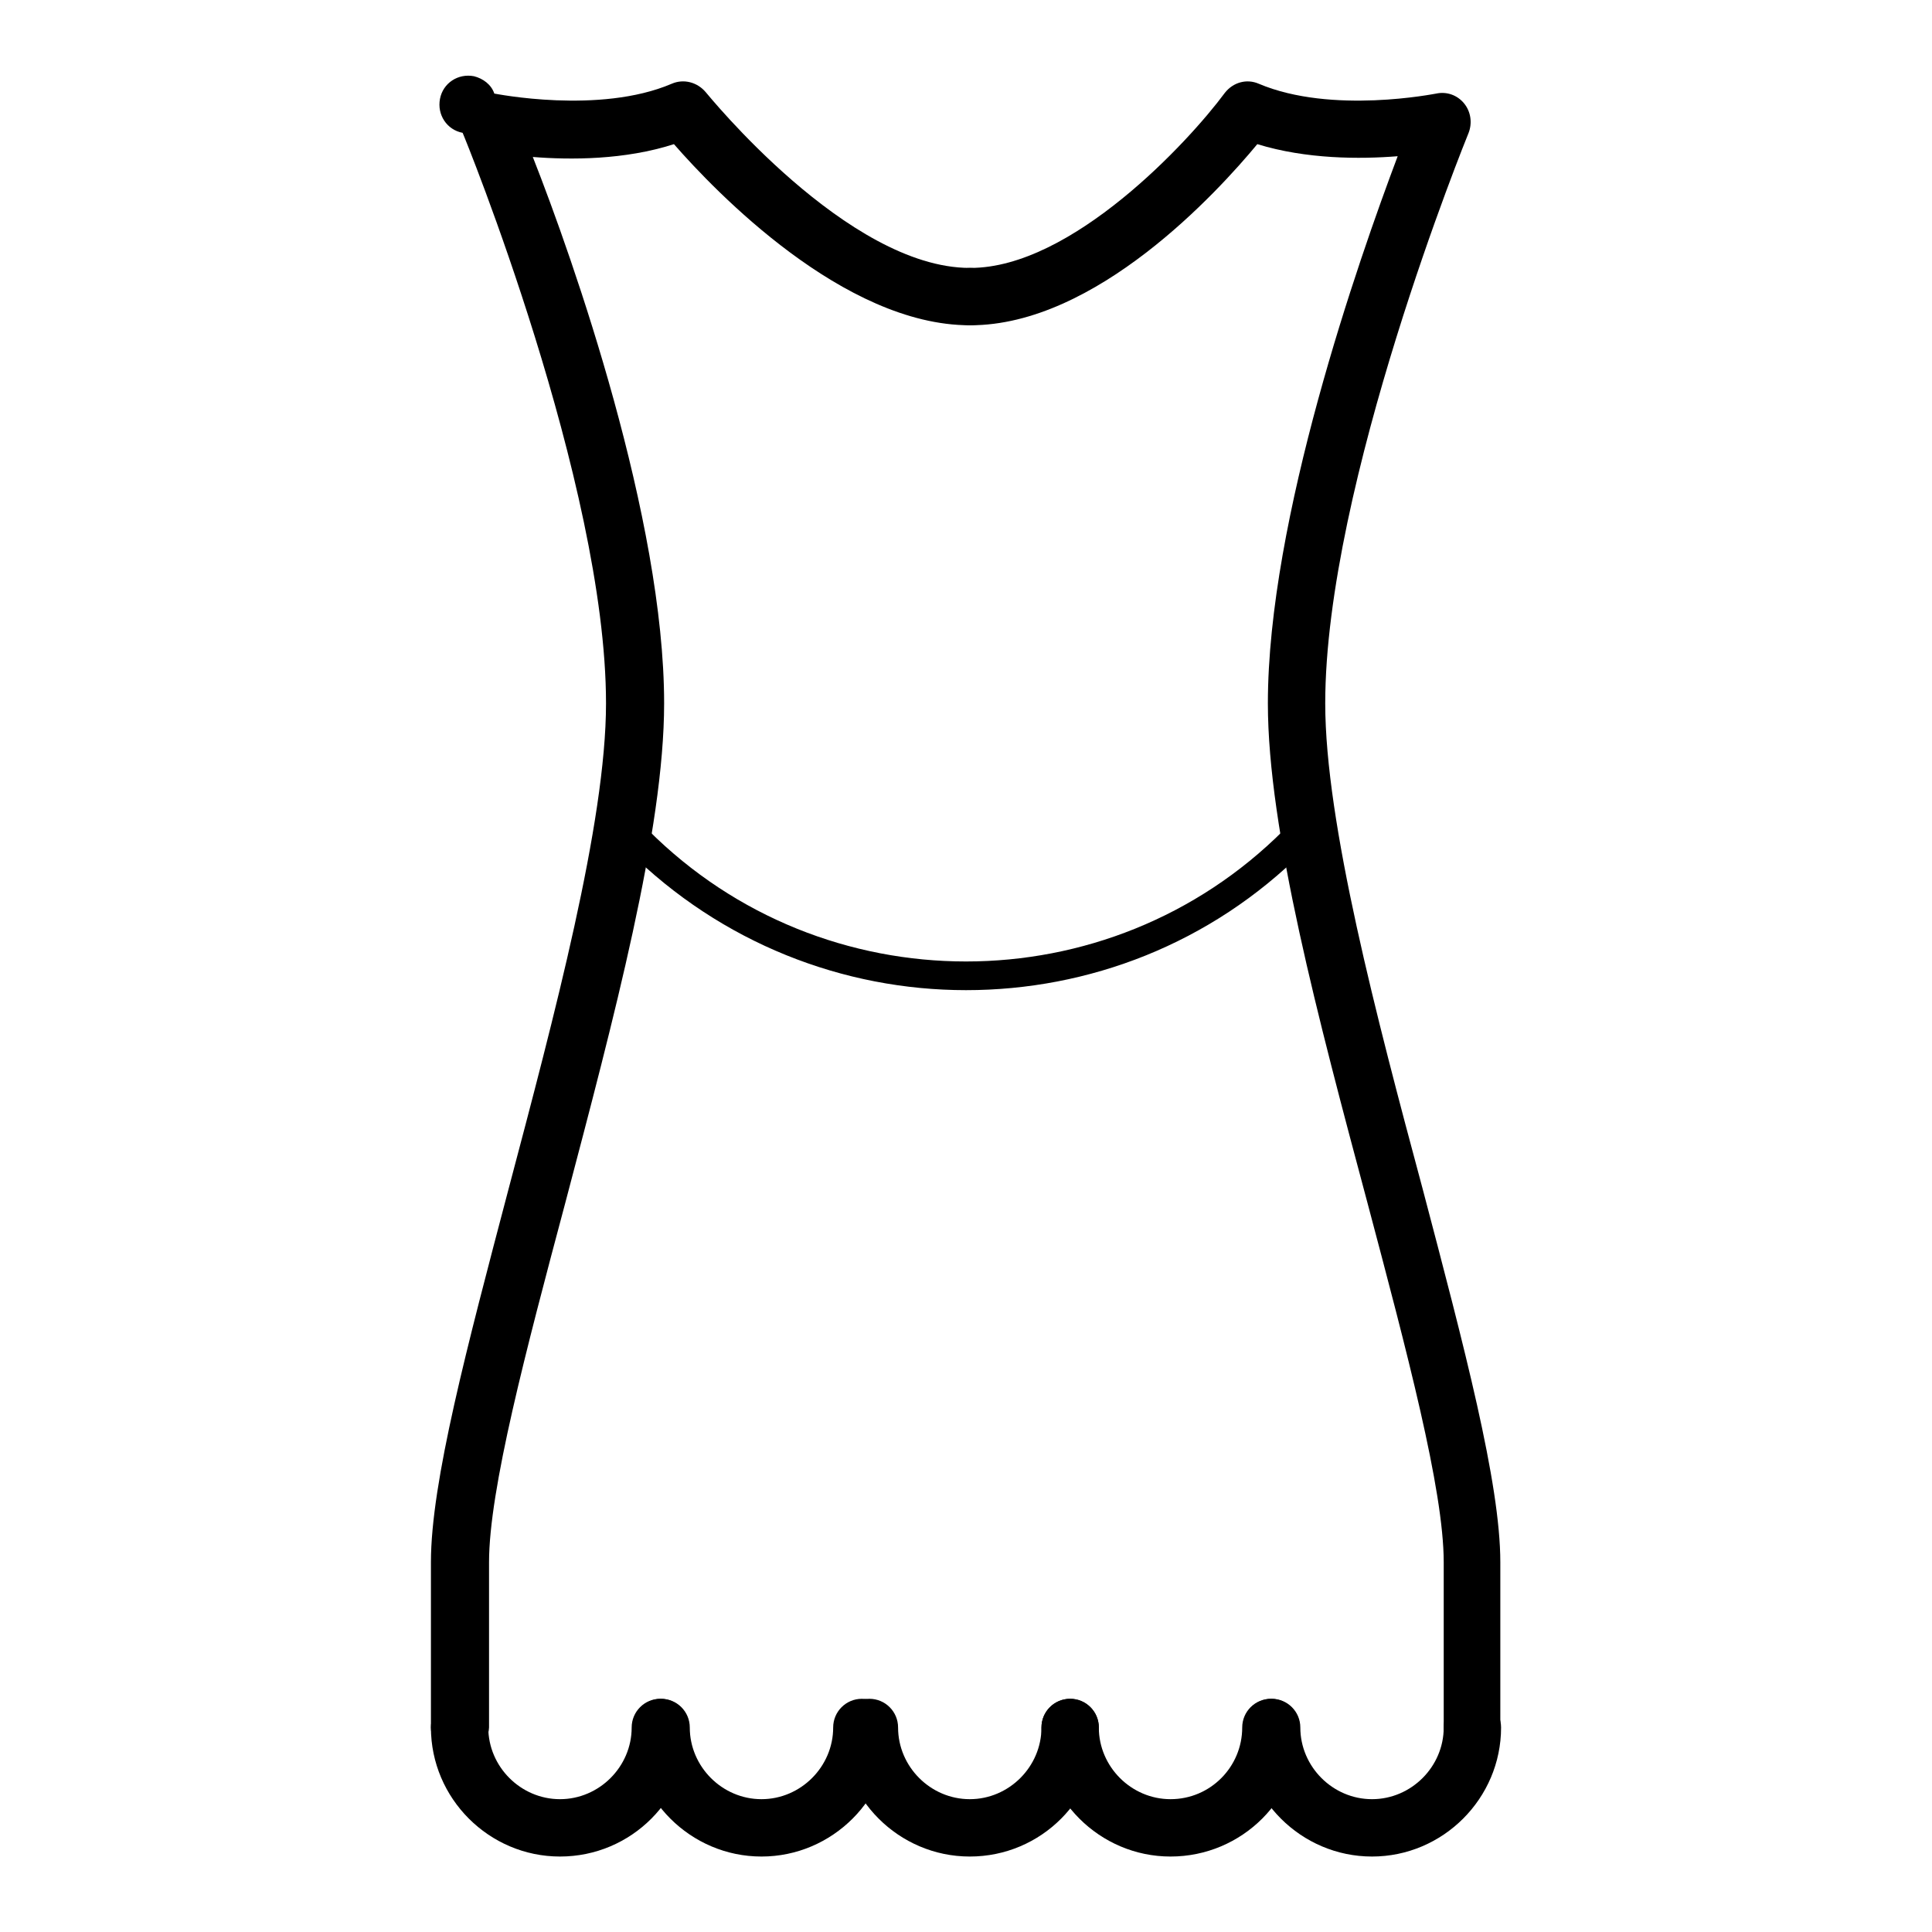
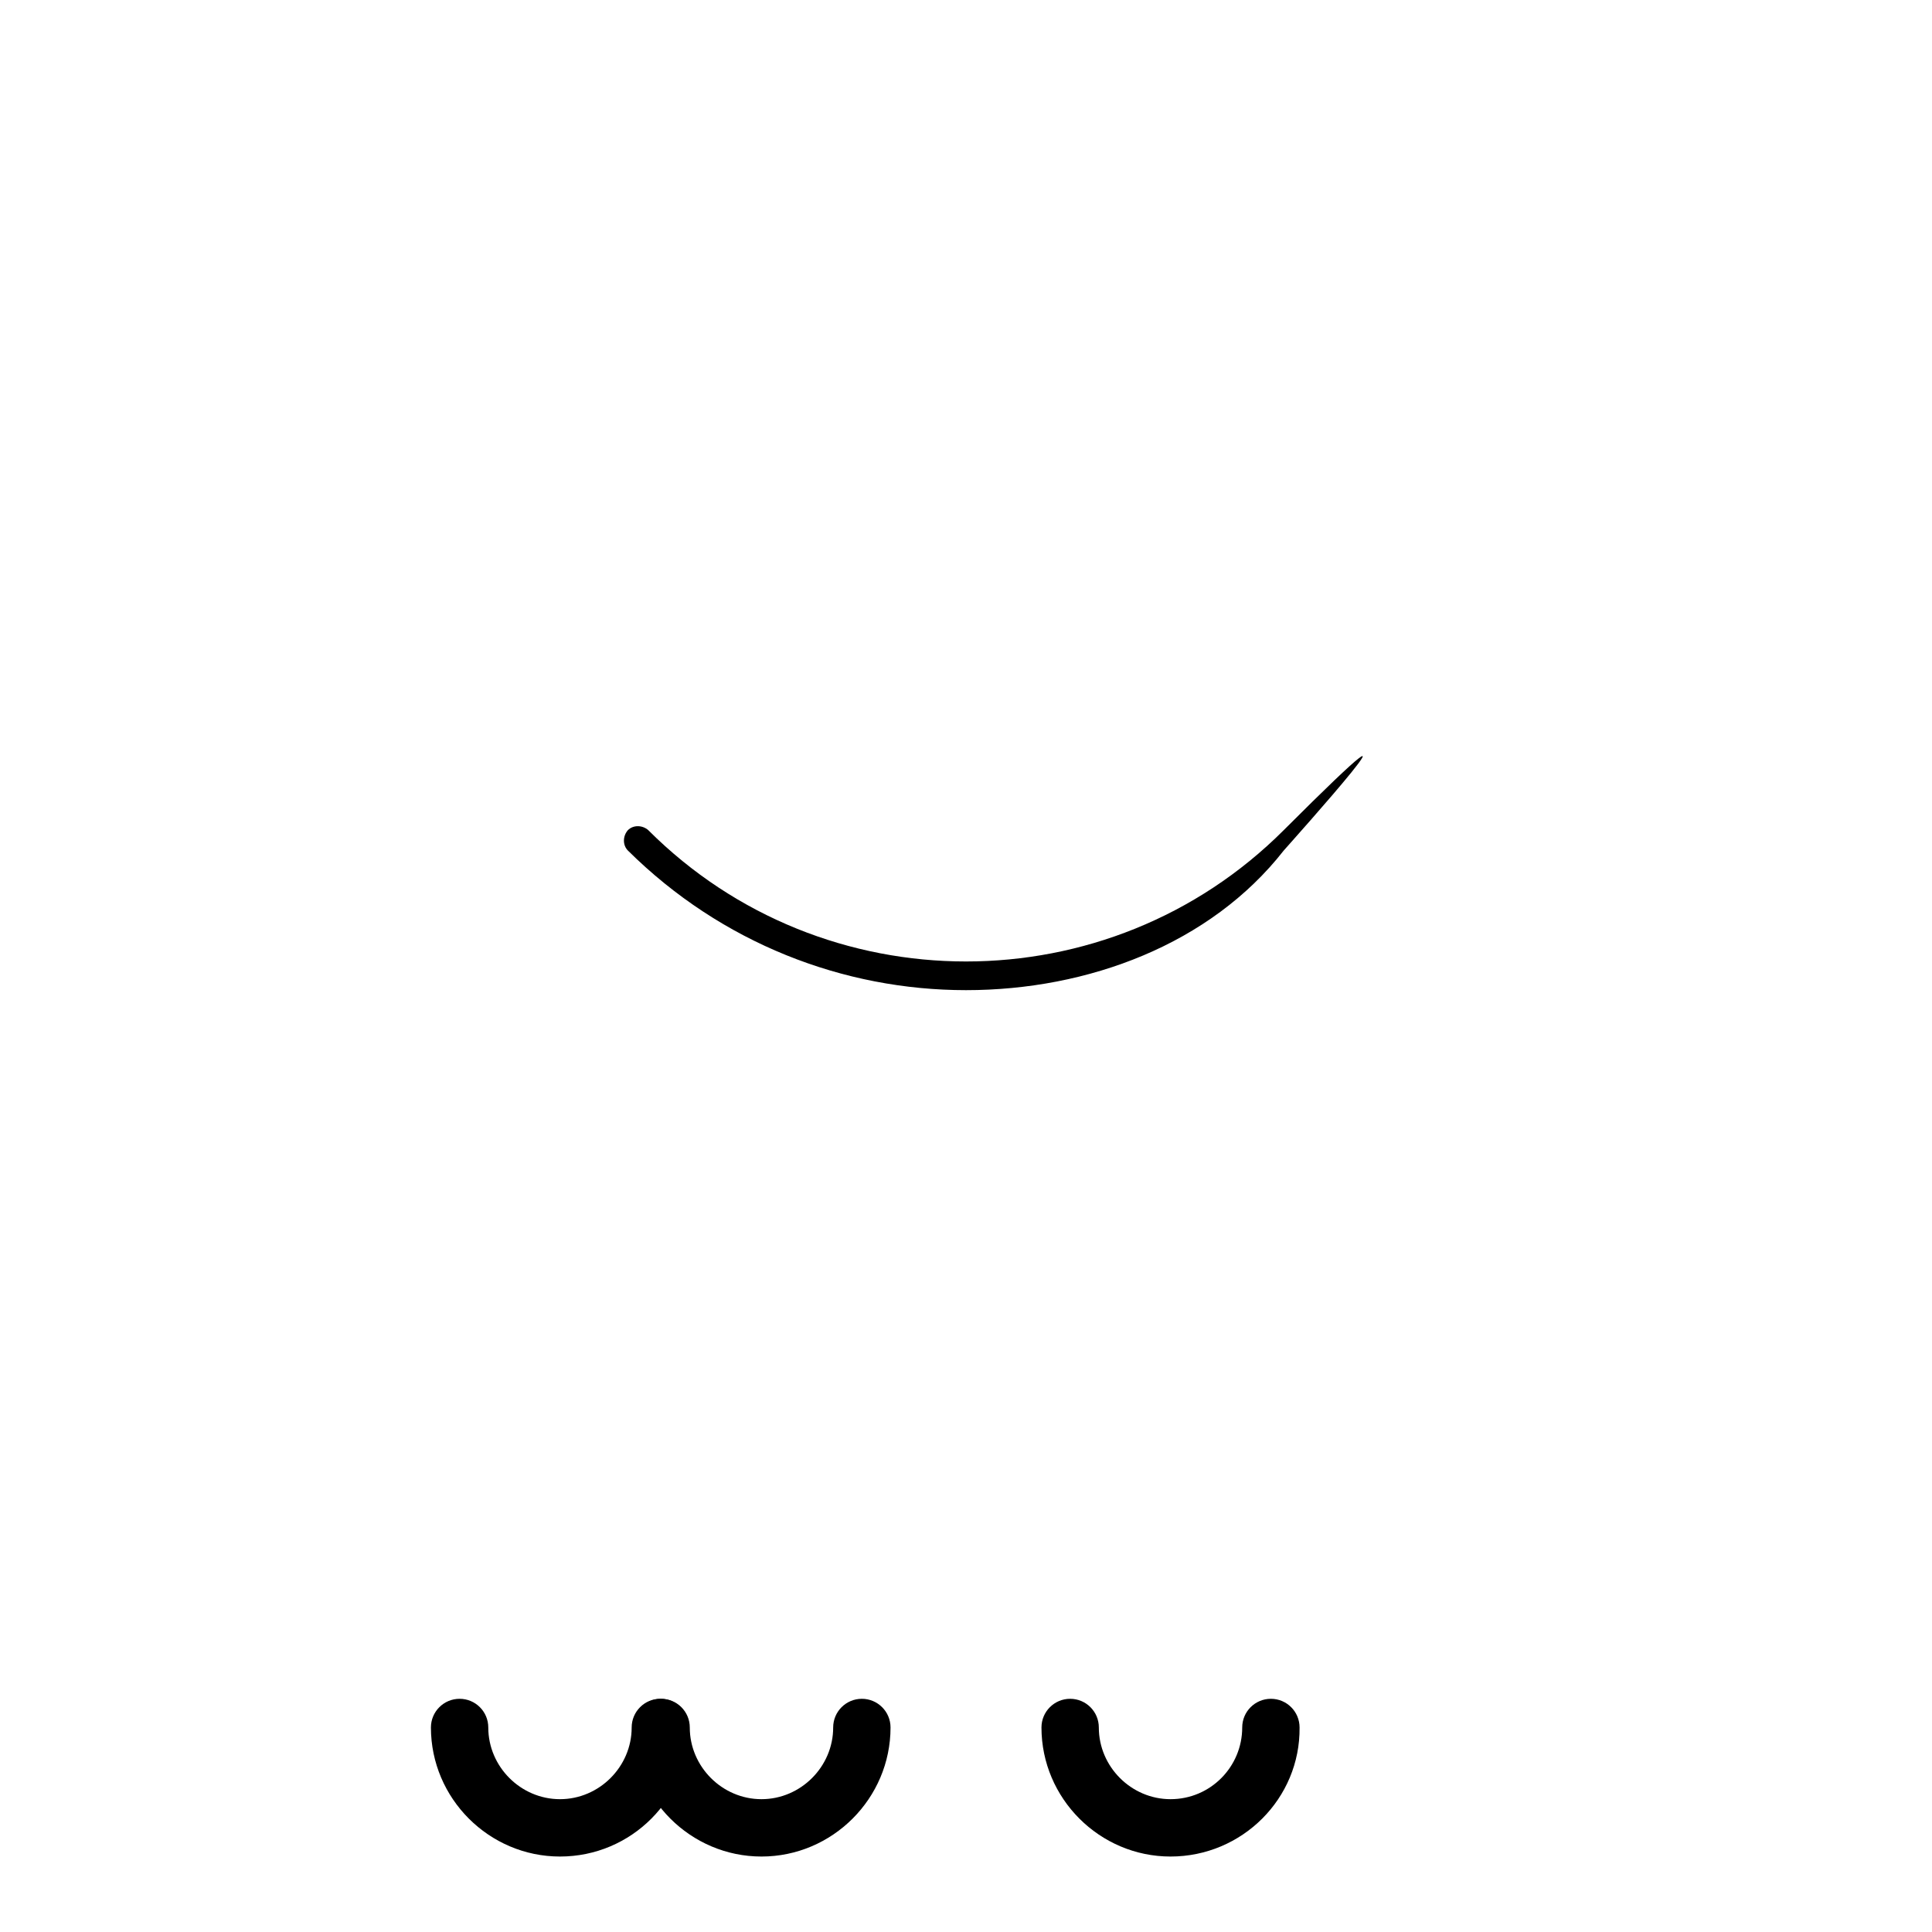
<svg xmlns="http://www.w3.org/2000/svg" version="1.1" x="0px" y="0px" viewBox="0 0 256 256" enable-background="new 0 0 256 256" xml:space="preserve">
  <g>
-     <path fill="#000000" d="M60.9,232.7c-2.1,0-3.8-1.7-3.8-3.8V207c0-10.6,4.8-28.6,10.3-49.5c6-22.7,12.9-48.5,12.9-64.3 c0-29.1-18.8-75.2-19-75.6c-2.1-0.4-3.4-2.4-3-4.5c0.4-2.1,2.4-3.4,4.5-3c1.2,0.3,2.3,1.1,2.7,2.3c0.1,0,13.9,2.8,23.5-1.3 c1.6-0.7,3.4-0.2,4.5,1.1c0.2,0.2,18.8,23.3,35,23.3c2.1,0,3.8,1.7,3.8,3.8c0,2.1-1.7,3.8-3.8,3.8c-16.7,0-33.7-17.7-39.2-24 c-6.5,2.1-13.7,2.1-18.7,1.7C76,34.5,88,68.8,88,93.2c0,16.8-6.7,41.9-13.1,66.2c-5.2,19.5-10.1,38-10.1,47.6v21.9 C64.7,231,63,232.7,60.9,232.7L60.9,232.7z" />
-     <path fill="#000000" d="M195.1,232.7c-2.1,0-3.8-1.7-3.8-3.8V207c0-9.6-4.9-28-10.1-47.6C174.7,135.1,168,110,168,93.2 c0-24.4,12-58.7,17.2-72.5c-5,0.4-12.1,0.4-18.6-1.6c-5.3,6.4-21.4,24-38,24c-2.1,0-3.8-1.7-3.8-3.8c0-2.1,1.7-3.8,3.8-3.8 c13.4,0,28.9-16.7,33.7-23.2c1.1-1.4,2.9-1.9,4.5-1.2c9.7,4.1,23.4,1.3,23.5,1.3c1.4-0.3,2.8,0.2,3.7,1.3c0.9,1.1,1.1,2.6,0.6,3.9 c-0.2,0.5-19,46.6-19,75.6c0,15.8,6.8,41.6,12.9,64.3c5.5,20.9,10.3,39,10.3,49.5v21.9C198.9,231,197.2,232.7,195.1,232.7 L195.1,232.7z" />
-     <path fill="#000000" d="M128,131.2c-16.2,0-32.4-6.2-44.8-18.5c-0.7-0.7-0.7-1.9,0-2.7c0.7-0.7,1.9-0.7,2.7,0 c23.2,23.2,61,23.2,84.2,0c0.7-0.7,1.9-0.7,2.7,0s0.7,1.9,0,2.7C160.4,125.1,144.2,131.2,128,131.2z M74.2,246 c-9.4,0-17.1-7.7-17.1-17.1c0-2.1,1.7-3.8,3.8-3.8c2.1,0,3.8,1.7,3.8,3.8c0,5.2,4.3,9.5,9.5,9.5c5.2,0,9.5-4.3,9.5-9.5 c0-2.1,1.7-3.8,3.8-3.8c2.1,0,3.8,1.7,3.8,3.8C91.3,238.3,83.7,246,74.2,246z" />
+     <path fill="#000000" d="M128,131.2c-16.2,0-32.4-6.2-44.8-18.5c-0.7-0.7-0.7-1.9,0-2.7c0.7-0.7,1.9-0.7,2.7,0 c23.2,23.2,61,23.2,84.2,0s0.7,1.9,0,2.7C160.4,125.1,144.2,131.2,128,131.2z M74.2,246 c-9.4,0-17.1-7.7-17.1-17.1c0-2.1,1.7-3.8,3.8-3.8c2.1,0,3.8,1.7,3.8,3.8c0,5.2,4.3,9.5,9.5,9.5c5.2,0,9.5-4.3,9.5-9.5 c0-2.1,1.7-3.8,3.8-3.8c2.1,0,3.8,1.7,3.8,3.8C91.3,238.3,83.7,246,74.2,246z" />
    <path fill="#000000" d="M100.9,246c-9.4,0-17.1-7.7-17.1-17.1c0-2.1,1.7-3.8,3.8-3.8c2.1,0,3.8,1.7,3.8,3.8c0,5.2,4.3,9.5,9.5,9.5 c5.2,0,9.5-4.3,9.5-9.5c0-2.1,1.7-3.8,3.8-3.8c2.1,0,3.8,1.7,3.8,3.8C118,238.3,110.3,246,100.9,246z" />
-     <path fill="#000000" d="M128.5,246c-9.4,0-17.1-7.7-17.1-17.1c0-2.1,1.7-3.8,3.8-3.8c2.1,0,3.8,1.7,3.8,3.8c0,0,0,0,0,0 c0,5.2,4.3,9.5,9.5,9.5c5.2,0,9.5-4.3,9.5-9.5c0-2.1,1.7-3.8,3.8-3.8c2.1,0,3.8,1.7,3.8,3.8C145.6,238.3,138,246,128.5,246z" />
    <path fill="#000000" d="M155.1,246c-9.4,0-17.1-7.7-17.1-17.1c0-2.1,1.7-3.8,3.8-3.8c2.1,0,3.8,1.7,3.8,3.8c0,5.2,4.3,9.5,9.5,9.5 c5.3,0,9.5-4.3,9.5-9.5c0-2.1,1.7-3.8,3.8-3.8c2.1,0,3.8,1.7,3.8,3.8C172.3,238.3,164.6,246,155.1,246L155.1,246z" />
-     <path fill="#000000" d="M181.8,246c-9.4,0-17.1-7.7-17.1-17.1c0-2.1,1.7-3.8,3.8-3.8s3.8,1.7,3.8,3.8c0,5.2,4.3,9.5,9.5,9.5 c5.2,0,9.5-4.3,9.5-9.5c0-2.1,1.7-3.8,3.8-3.8c2.1,0,3.8,1.7,3.8,3.8C198.9,238.3,191.2,246,181.8,246L181.8,246z" />
  </g>
</svg>